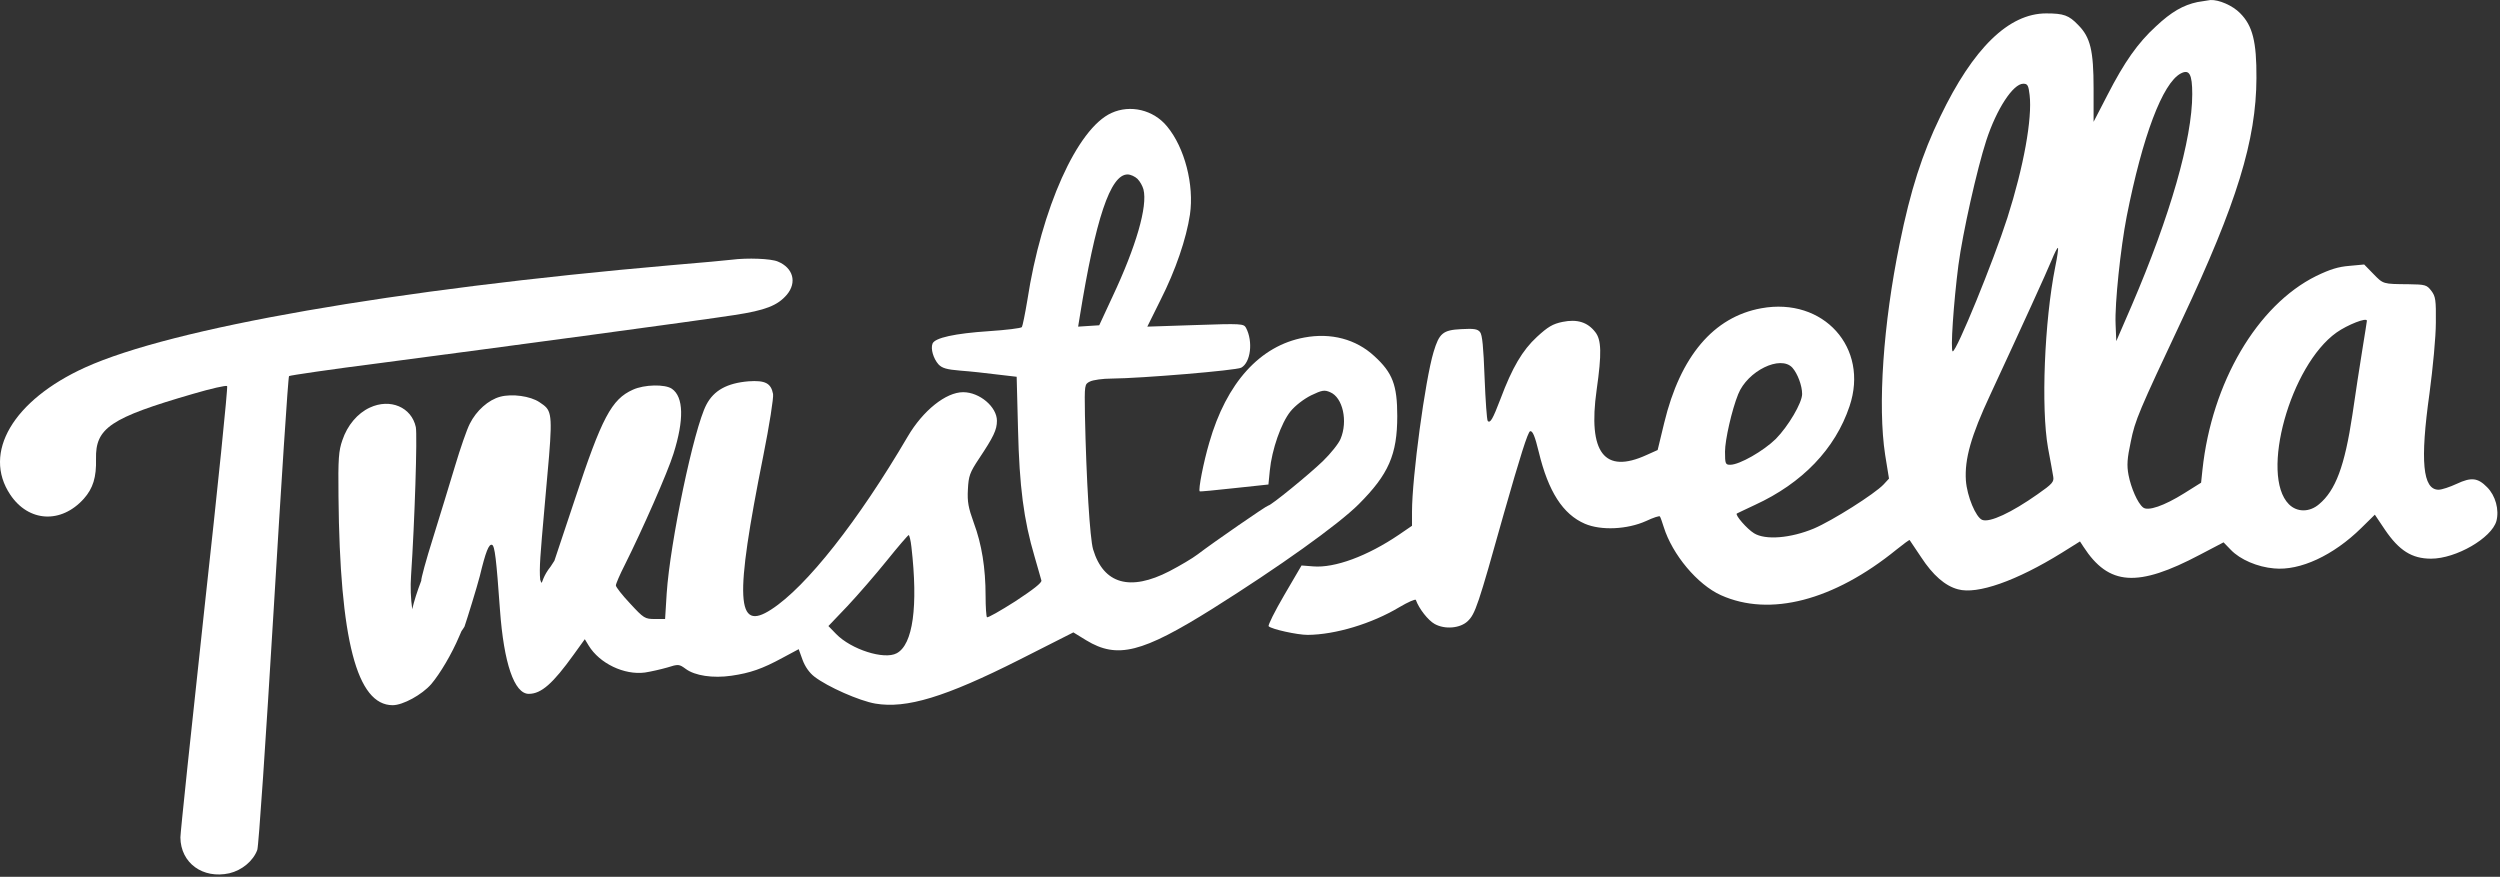
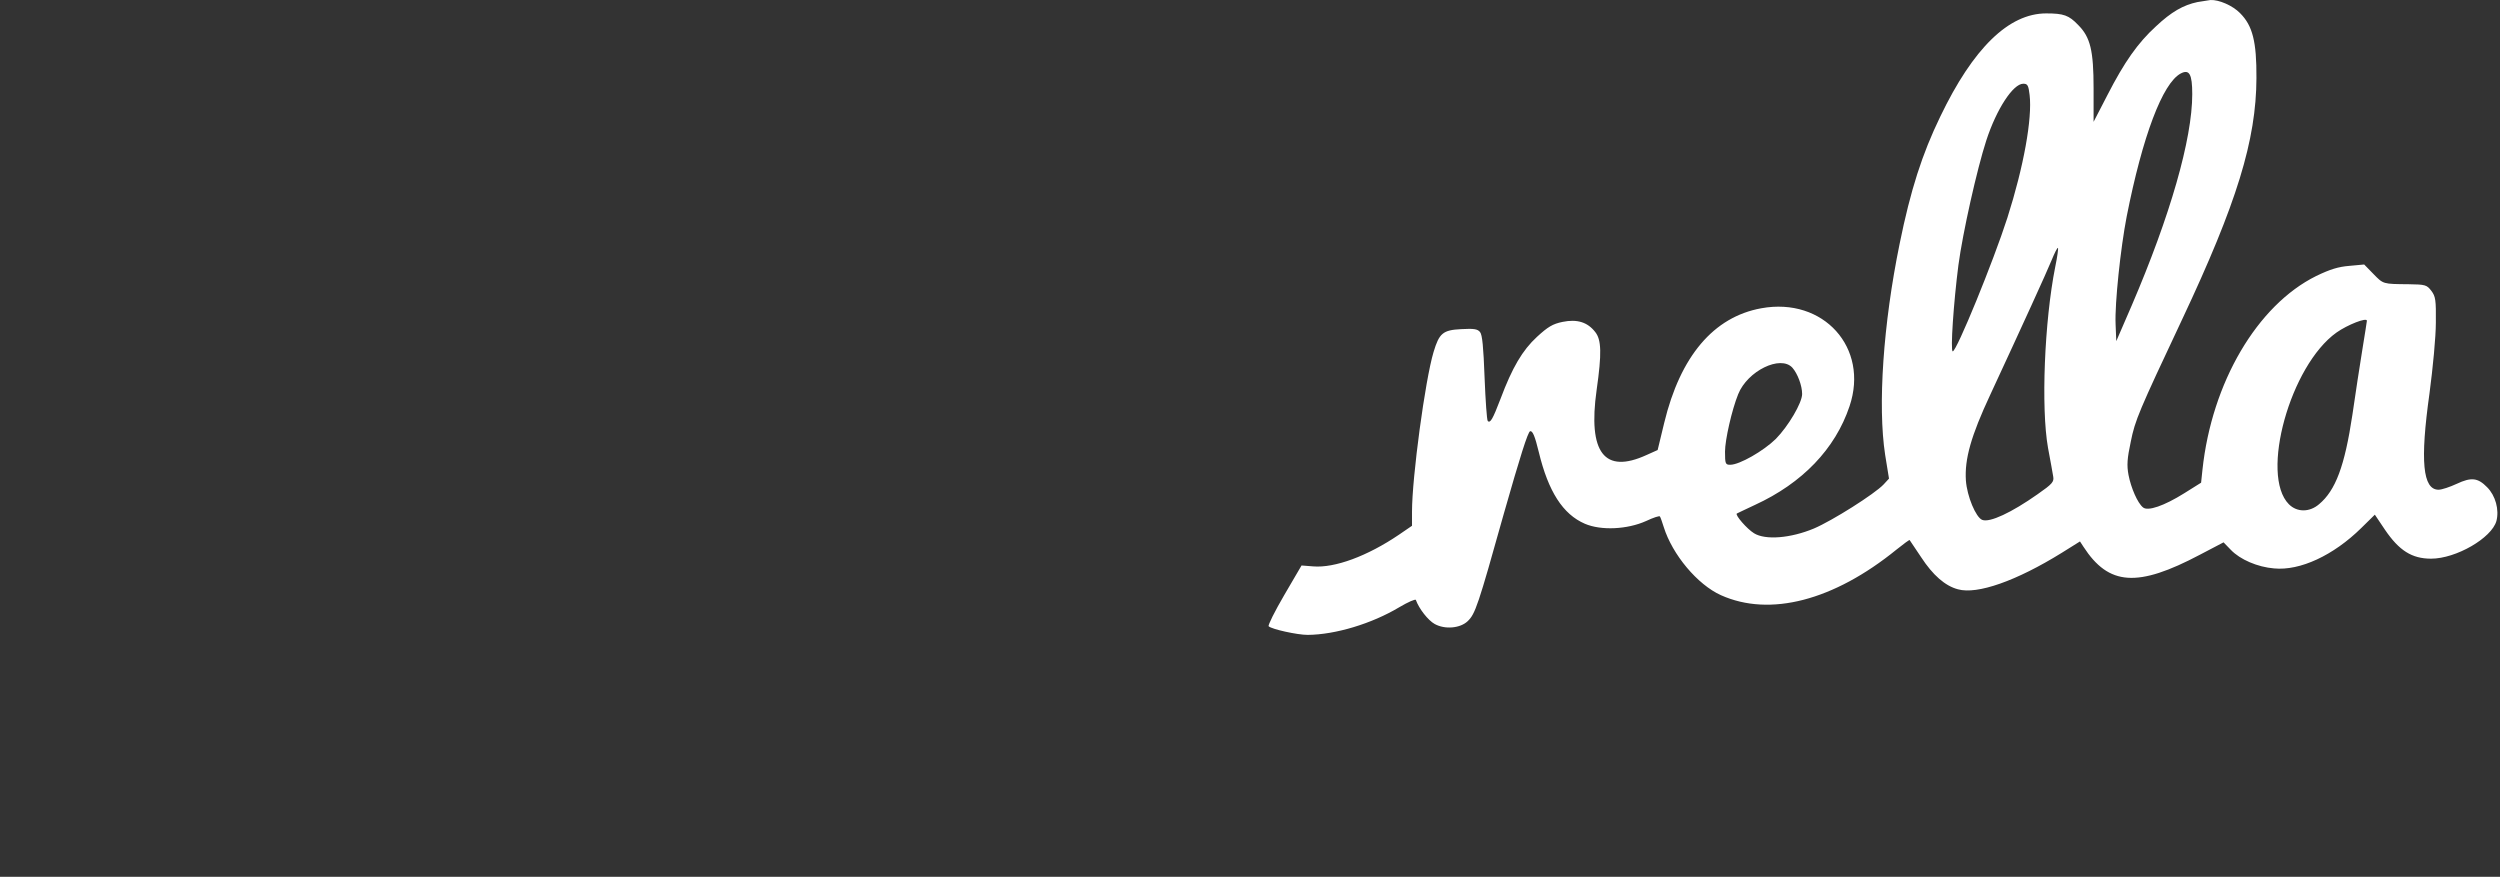
<svg xmlns="http://www.w3.org/2000/svg" width="479" height="168" viewBox="0 0 479 168" fill="none">
  <rect x="0" y="0" width="479" height="168" fill="#333333" stroke="none" />
  <path d="M421.035 0.396C418.341 0.961 416.037 2.265 413.082 5.046C409.606 8.218 407.041 11.869 403.782 18.214L401.131 23.342V16.953C401.131 9.696 400.523 7.132 398.176 4.785C396.394 2.916 395.395 2.569 392.048 2.569C384.878 2.569 378.055 9.218 371.754 22.342C368.277 29.513 366.061 36.422 363.975 46.679C360.802 62.15 359.759 77.751 361.193 87.138L361.932 91.701L360.889 92.831C359.151 94.656 351.111 99.741 347.548 101.262C343.071 103.13 338.248 103.522 336.075 102.174C334.727 101.349 332.424 98.698 332.772 98.394C332.815 98.35 334.423 97.611 336.248 96.742C345.331 92.57 351.633 86.008 354.37 77.838C358.151 66.626 349.373 56.891 337.465 59.064C328.339 60.715 321.951 68.234 318.865 81.01L317.605 86.225L315.476 87.181C307.392 90.875 304.22 86.747 305.915 74.709C306.914 67.712 306.827 65.105 305.654 63.627C304.177 61.715 302.177 61.107 299.396 61.672C297.484 62.063 296.571 62.628 294.485 64.54C291.704 67.104 289.749 70.407 287.489 76.447C286.011 80.315 285.533 81.141 285.055 80.663C284.881 80.489 284.62 76.751 284.447 72.362C284.229 66.495 284.012 64.149 283.577 63.627C283.099 63.019 282.361 62.932 279.97 63.062C276.45 63.236 275.755 63.844 274.669 67.451C273.061 72.797 270.54 91.484 270.54 98.046V100.74L268.063 102.435C261.979 106.564 255.721 108.867 251.592 108.519L249.376 108.345L246.073 113.995C244.248 117.124 242.901 119.818 243.075 119.992C243.64 120.557 248.55 121.644 250.549 121.644C255.851 121.6 262.805 119.514 268.106 116.342C269.801 115.342 271.192 114.734 271.279 114.951C271.887 116.646 273.626 118.862 274.886 119.558C276.841 120.644 279.753 120.383 281.187 119.036C282.665 117.645 283.186 116.081 288.141 98.394C291.226 87.573 292.747 82.705 293.182 82.618C293.66 82.531 294.094 83.574 294.833 86.616C296.658 94.178 299.44 98.524 303.655 100.349C306.784 101.696 311.825 101.436 315.389 99.828C316.779 99.176 317.953 98.785 318.04 98.959C318.17 99.132 318.474 100.045 318.778 101.001C320.43 106.259 325.21 111.996 329.73 114.038C339.117 118.254 351.328 115.081 363.366 105.303C364.713 104.217 365.843 103.391 365.887 103.478C365.93 103.565 366.93 105.043 368.103 106.781C370.32 110.171 372.666 112.257 375.143 112.909C378.837 113.951 386.356 111.301 395.047 105.912L398.524 103.739L399.176 104.738C404.043 112.257 409.562 112.604 421.556 106.259L426.033 103.913L427.423 105.347C429.205 107.216 432.551 108.65 435.724 108.91C440.678 109.388 447.066 106.433 452.412 101.175L455.019 98.611L456.975 101.523C459.669 105.477 462.103 107.042 465.797 107.042C470.577 107.042 477.4 103.087 478.313 99.828C478.877 97.655 478.139 94.96 476.531 93.352C474.749 91.527 473.489 91.397 470.707 92.701C469.404 93.309 467.839 93.831 467.231 93.831C464.189 93.831 463.667 88.355 465.492 75.361C466.144 70.45 466.709 64.54 466.709 61.802C466.753 57.5 466.666 56.804 465.84 55.718C464.971 54.588 464.71 54.501 461.494 54.458C456.54 54.414 456.67 54.458 454.758 52.502L452.977 50.677L450.152 50.938C448.022 51.111 446.458 51.589 443.763 52.893C432.464 58.499 423.773 73.318 421.991 90.006L421.73 92.483L418.471 94.526C414.647 96.916 411.518 98.002 410.605 97.22C409.562 96.394 408.302 93.483 407.824 91.006C407.476 89.137 407.563 87.877 408.258 84.617C409.084 80.489 409.779 78.881 418.08 61.237C428.597 38.9 432.291 26.862 432.334 14.954C432.377 7.958 431.595 4.915 429.205 2.525C427.771 1.048 425.12 -0.082 423.512 0.005C423.164 0.048 422.034 0.222 421.035 0.396ZM420.035 18.04C420.035 26.645 415.82 41.333 408.432 58.543L405.477 65.365L405.347 62.106C405.173 58.195 406.303 47.504 407.476 41.464C410.518 26.079 414.342 15.954 417.819 14.085C419.47 13.216 420.035 14.172 420.035 18.04ZM388.876 18.214C389.398 22.733 387.746 31.903 384.617 41.724C381.923 50.112 374.883 67.321 374.144 67.321C373.666 67.321 374.318 57.891 375.23 50.807C376.056 44.593 378.794 32.381 380.576 26.905C382.531 20.908 385.704 16.041 387.659 16.041C388.485 16.041 388.659 16.345 388.876 18.214ZM393.787 51.111C391.701 61.585 391.049 78.186 392.396 85.791C392.831 88.181 393.309 90.658 393.396 91.31C393.57 92.309 393.265 92.701 390.397 94.7C385.399 98.22 381.227 100.175 379.793 99.61C378.577 99.132 376.882 95.091 376.664 92.049C376.404 87.964 377.62 83.574 381.358 75.578C387.572 62.193 392.092 52.285 393.091 49.851C393.656 48.46 394.178 47.417 394.308 47.504C394.395 47.635 394.178 49.243 393.787 51.111ZM453.498 61.454C453.498 61.541 453.107 64.062 452.629 66.974C452.151 69.929 451.282 75.535 450.717 79.489C449.239 89.311 447.501 93.961 444.328 96.612C442.503 98.176 440.113 98.176 438.549 96.612C432.986 91.006 438.809 70.016 447.675 63.714C449.761 62.236 453.498 60.759 453.498 61.454ZM343.419 70.45C344.419 71.58 345.288 73.883 345.288 75.491C345.288 77.186 342.637 81.662 340.247 84.096C337.9 86.399 333.293 89.05 331.512 89.05C330.599 89.05 330.512 88.876 330.512 86.529C330.512 84.313 331.816 78.533 333.033 75.535C334.814 71.058 341.159 67.973 343.419 70.45Z" fill="white" />
-   <path d="M140.166 49.764C139.558 49.851 134.386 50.329 128.65 50.807C75.371 55.457 32.999 62.845 16.311 70.406C2.535 76.664 -3.419 86.746 1.97 94.786C5.49 100.045 11.705 100.392 16.05 95.569C17.832 93.569 18.484 91.44 18.397 87.92C18.267 82.01 21.135 80.054 37.041 75.447C40.43 74.448 43.342 73.796 43.516 73.97C43.69 74.144 41.734 93.309 39.17 116.559C36.65 139.765 34.564 159.539 34.564 160.451C34.607 165.362 38.866 168.447 43.95 167.318C46.341 166.753 48.514 164.971 49.296 162.841C49.557 162.189 50.947 141.547 52.425 116.993C53.902 92.396 55.206 72.188 55.38 72.058C55.51 71.927 63.463 70.754 73.024 69.537C96.839 66.408 133.995 61.41 140.688 60.367C146.685 59.455 148.988 58.542 150.77 56.456C152.726 54.11 151.987 51.328 149.032 50.111C147.728 49.547 143.208 49.373 140.166 49.764Z" fill="white" />
-   <path fill-rule="evenodd" clip-rule="evenodd" d="M65.593 84.356C66.549 81.488 68.504 79.185 70.851 78.098C74.762 76.273 78.847 78.011 79.673 81.836C79.977 83.4 79.456 99.958 78.76 110.257C78.605 112.42 78.697 114.672 78.98 116.723C79.345 115.166 79.911 113.353 80.716 111.257C80.629 110.996 81.628 107.302 82.975 103.044C84.279 98.828 86.191 92.614 87.191 89.267C88.19 85.921 89.451 82.271 90.016 81.184C91.276 78.664 93.579 76.621 95.839 76.013C98.099 75.404 101.619 75.882 103.357 77.056C103.919 77.433 104.362 77.727 104.696 78.114C105.94 79.554 105.686 82.287 104.487 95.439C104.421 96.185 104.358 96.893 104.299 97.565C103.535 106.201 103.298 108.873 103.5 111.051C103.638 111.465 103.7 111.65 103.759 111.649C103.914 111.647 104.052 110.361 105.5 108.551L106.225 107.433L110.137 95.699C115.308 80.011 117.177 76.491 121.262 74.666C123.435 73.666 127.433 73.579 128.737 74.492C130.996 76.056 131.083 80.445 129.041 86.921C127.954 90.441 123.13 101.392 119.697 108.259C118.741 110.127 118.002 111.866 118.002 112.17C118.002 112.474 119.219 114.038 120.74 115.646C123.348 118.471 123.565 118.602 125.477 118.602H127.433L127.737 113.691C128.389 103.913 132.952 82.053 135.342 77.534C136.776 74.796 139.297 73.405 143.425 73.058C146.598 72.84 147.728 73.405 148.119 75.491C148.249 76.143 147.423 81.445 146.25 87.312C140.731 114.908 141.035 121.166 147.771 116.776C154.507 112.431 164.459 99.784 173.933 83.618C176.844 78.664 181.234 75.144 184.537 75.144C187.709 75.144 191.012 77.968 191.012 80.619C191.012 82.358 190.36 83.705 187.579 87.877C185.797 90.571 185.58 91.18 185.449 93.787C185.319 96.177 185.536 97.264 186.579 100.175C188.1 104.26 188.839 108.824 188.839 114.212C188.839 116.298 188.969 118.124 189.1 118.254C189.23 118.428 191.664 117.037 194.532 115.212C197.965 112.952 199.66 111.648 199.53 111.214C199.475 110.996 199.216 110.095 198.88 108.928C198.68 108.233 198.453 107.445 198.226 106.651C196.14 99.61 195.314 93.222 195.053 82.271L194.793 72.189L191.055 71.754C189.013 71.493 185.84 71.145 184.015 71.015C181.364 70.798 180.495 70.537 179.8 69.798C178.844 68.712 178.279 66.843 178.67 65.844C179.104 64.714 182.972 63.888 189.447 63.453C192.75 63.236 195.618 62.889 195.792 62.671C195.923 62.497 196.401 60.151 196.835 57.543C199.53 39.943 206.396 24.602 212.958 21.647C216.565 19.995 220.998 21.038 223.605 24.211C226.995 28.296 228.82 35.423 227.995 41.116C227.299 45.723 225.257 51.763 222.345 57.5L219.824 62.584L229.038 62.28C237.859 61.976 238.294 62.019 238.729 62.802C240.119 65.409 239.641 69.451 237.816 70.45C236.86 70.972 218.651 72.493 212.958 72.536C211.307 72.536 209.438 72.797 208.83 73.101C207.787 73.623 207.787 73.666 207.873 79.489C208.134 92.005 208.83 103.217 209.438 105.26C211.437 111.909 216.522 113.343 224.083 109.432C226.082 108.389 228.516 106.955 229.472 106.216C232.427 103.956 242.683 96.873 242.988 96.873C243.509 96.873 250.853 90.875 253.461 88.355C254.982 86.877 256.503 84.965 256.851 84.096C258.285 80.706 257.285 76.143 254.852 75.144C253.765 74.666 253.287 74.752 251.201 75.752C249.81 76.447 248.159 77.708 247.246 78.838C245.465 81.054 243.683 86.138 243.292 90.18L243.031 92.831L236.512 93.526C232.905 93.917 229.907 94.222 229.863 94.135C229.559 93.831 230.602 88.529 231.688 84.835C234.991 73.318 241.423 66.235 249.897 64.67C255.025 63.714 259.806 64.975 263.326 68.234C266.802 71.406 267.715 73.753 267.715 79.707C267.715 87.095 266.064 90.875 260.327 96.612C256.416 100.523 245.03 108.65 232.297 116.646C218.825 125.077 214.088 126.294 208.134 122.687L205.657 121.166L195.358 126.381C181.06 133.595 173.672 135.811 167.718 134.811C164.676 134.29 158.549 131.595 156.028 129.64C155.072 128.901 154.246 127.728 153.768 126.424L153.03 124.381L149.944 126.033C146.033 128.162 143.73 128.945 140.166 129.466C136.602 129.988 133.126 129.466 131.387 128.162C130.127 127.25 129.997 127.206 127.824 127.902C126.607 128.249 124.695 128.684 123.565 128.858C119.61 129.379 114.873 127.119 112.787 123.686L112.049 122.469L109.919 125.424C105.921 130.987 103.705 132.943 101.315 132.943C98.533 132.943 96.534 127.076 95.795 116.863C95.1 107.129 94.796 104.565 94.274 104.391C93.666 104.174 93.058 105.695 91.928 110.388C91.406 112.431 89.499 118.602 88.999 120.051C88.827 120.345 88.634 120.635 88.424 120.917L87.974 121.947C86.583 125.25 84.323 129.075 82.628 131.074C80.846 133.116 77.196 135.115 75.24 135.115C68.374 135.115 65.115 122.643 64.854 95.134C64.767 87.833 64.897 86.355 65.593 84.356ZM219.086 36.292C218.912 35.64 218.434 34.771 217.956 34.293C217.478 33.815 216.609 33.424 216.044 33.424C212.741 33.424 209.916 41.898 206.874 60.716L206.57 62.584L208.569 62.454L210.611 62.324L213.132 56.891C217.695 47.2 219.911 39.508 219.086 36.292ZM171.803 125.164C174.932 123.512 175.932 116.168 174.628 104.782C174.498 103.565 174.237 102.522 174.107 102.522C173.976 102.522 172.064 104.738 169.935 107.389C167.762 110.084 164.372 113.995 162.373 116.124L158.723 119.949L160.2 121.47C163.068 124.425 169.413 126.467 171.803 125.164Z" fill="white" />
</svg>